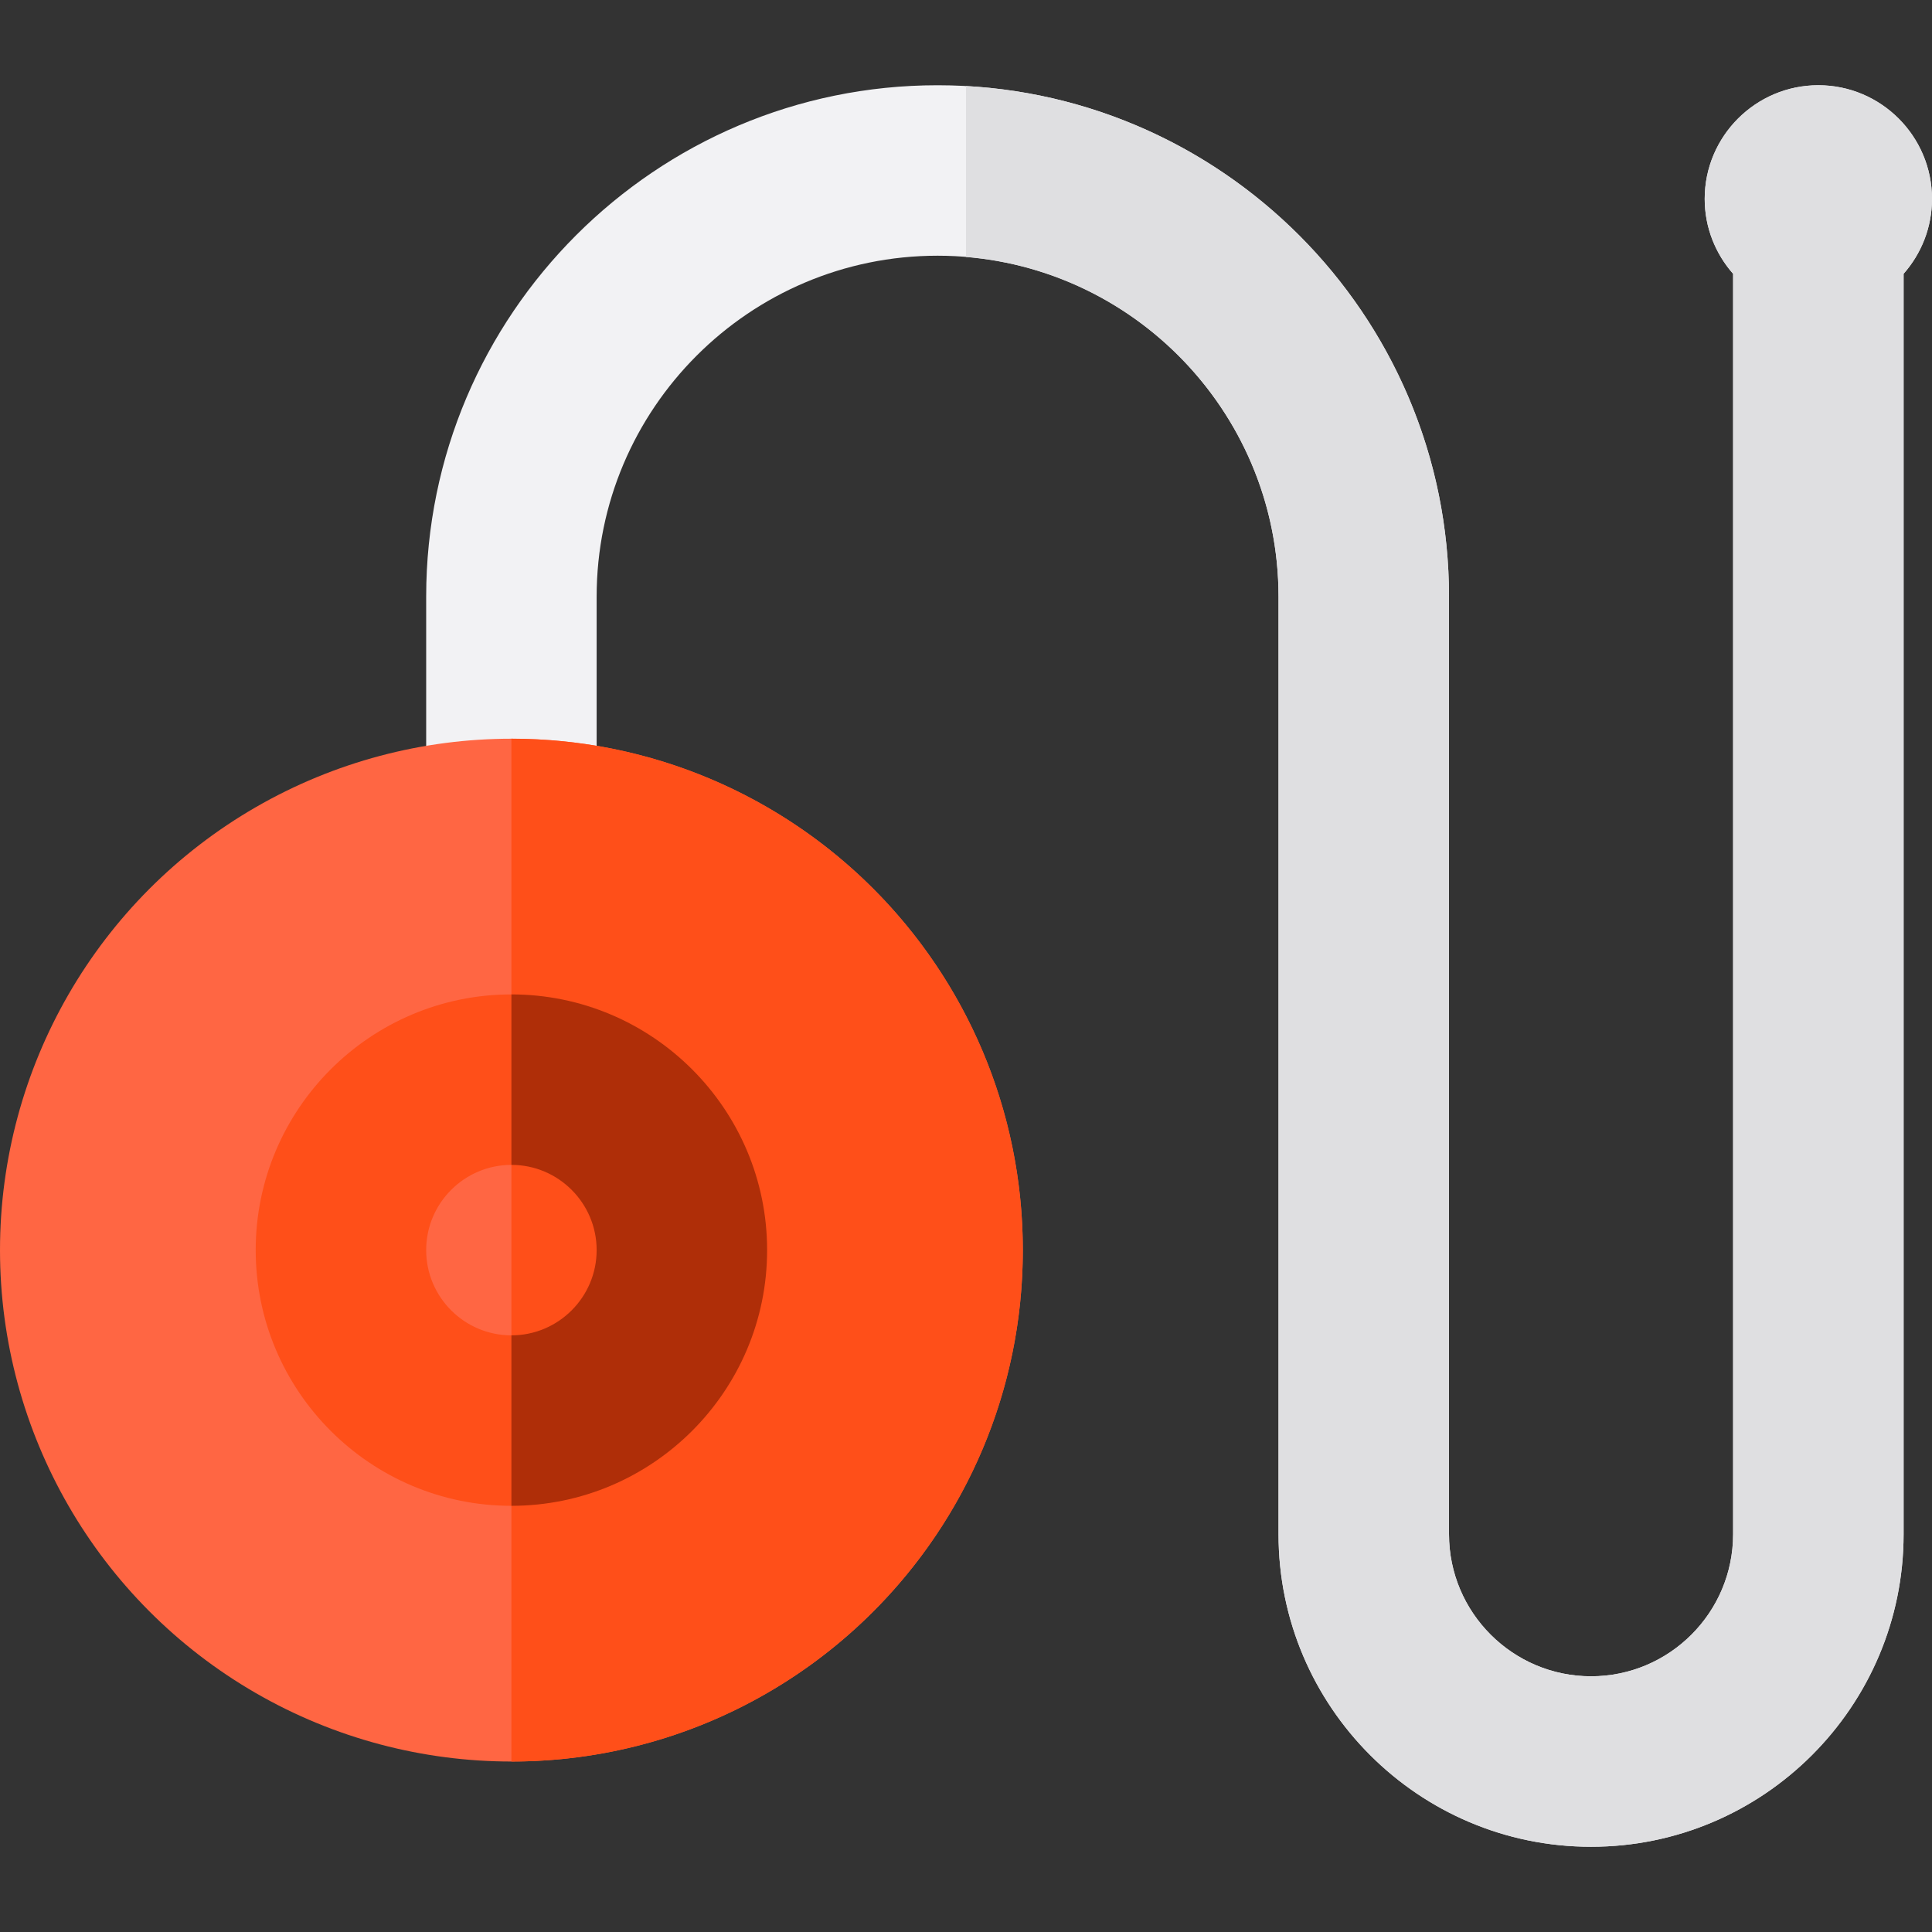
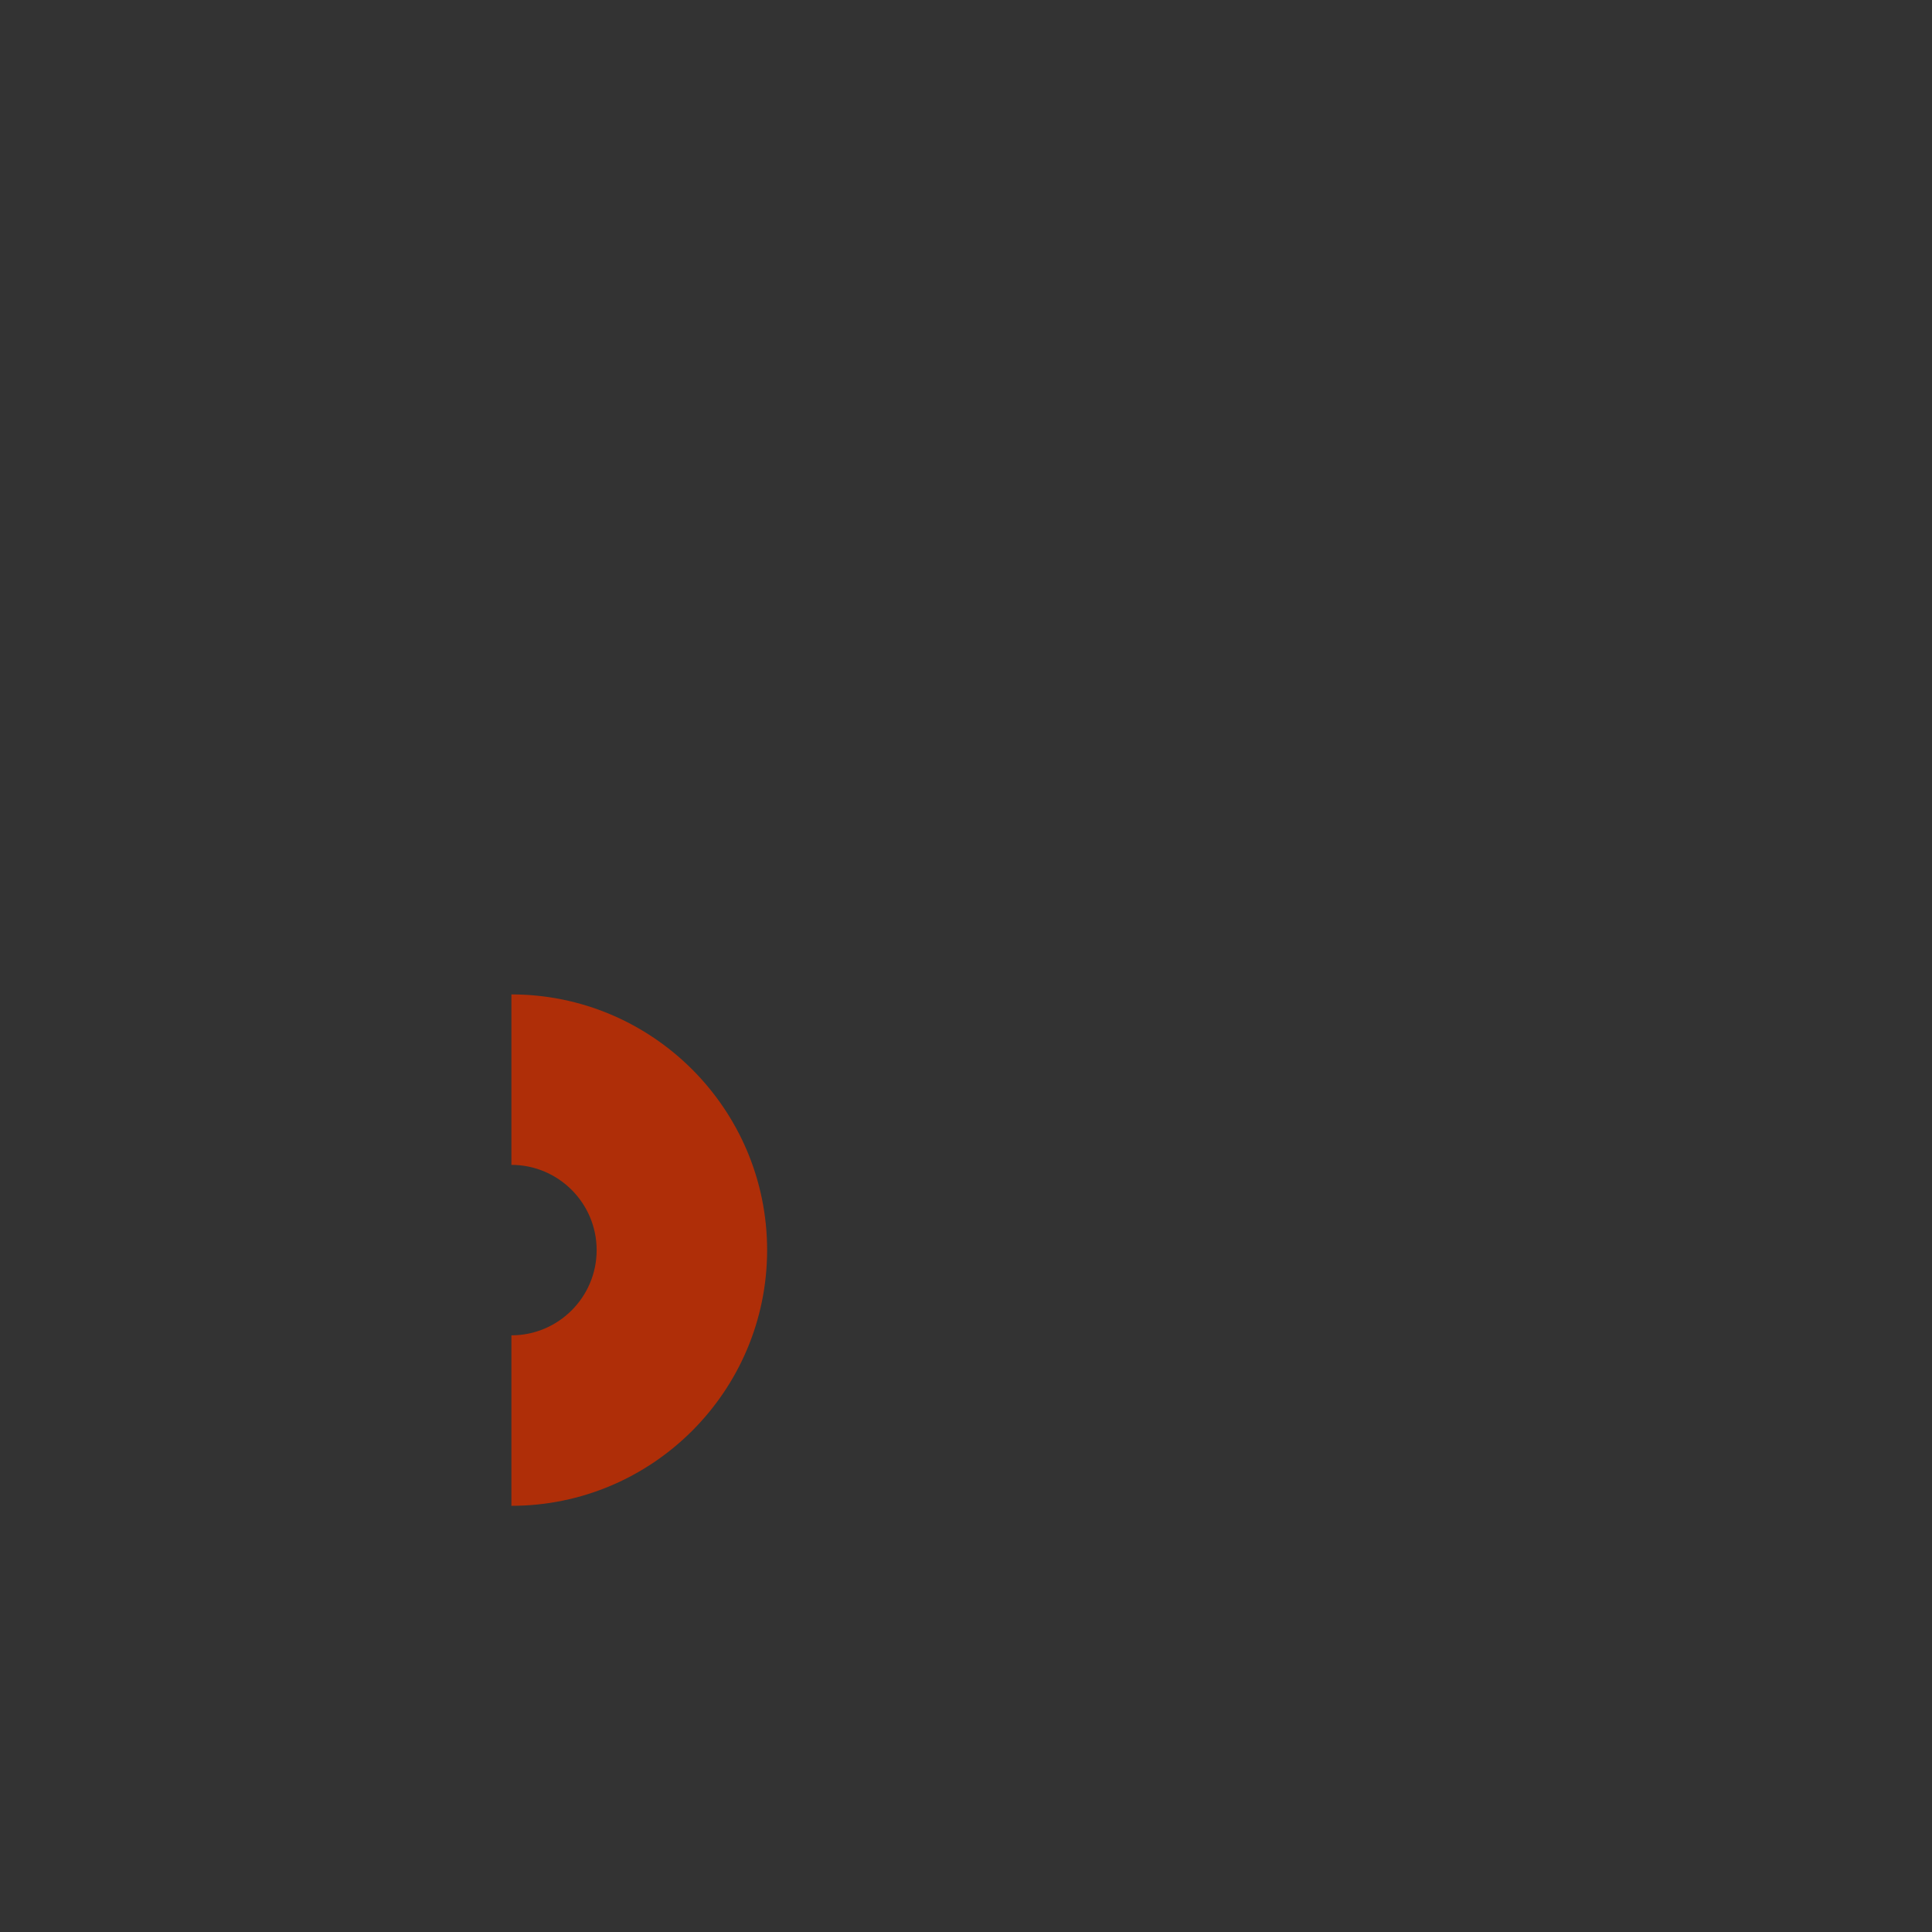
<svg xmlns="http://www.w3.org/2000/svg" height="800px" width="800px" version="1.1" id="Layer_1" viewBox="0 0 512 512" xml:space="preserve">
  <rect x="0" y="0" width="512" height="512" fill="#333333" stroke="none" />
-   <path style="fill:#F2F2F4;" d="M512,52.706c0-16.607-13.511-30.118-30.118-30.118c-16.607,0-30.118,13.511-30.118,30.118  c0,7.609,2.858,14.547,7.529,19.855v334.027c0,20.759-16.888,37.647-37.647,37.647S384,427.347,384,406.588V158.118  c0-74.731-60.798-135.529-135.529-135.529S112.941,83.387,112.941,158.118v52.706h45.176v-52.706  c0-49.821,40.532-90.353,90.353-90.353s90.353,40.532,90.353,90.353v248.471c0,45.669,37.155,82.824,82.824,82.824  s82.824-37.155,82.824-82.824V72.561C509.142,67.253,512,60.315,512,52.706z" />
-   <circle style="fill:#FF6643;" cx="135.529" cy="331.294" r="135.529" />
  <g>
-     <path style="fill:#FF4F19;" d="M135.529,195.765v271.059c74.851,0,135.529-60.678,135.529-135.529S210.381,195.765,135.529,195.765   z" />
-     <path style="fill:#FF4F19;" d="M135.529,399.059c-37.365,0-67.765-30.399-67.765-67.765s30.399-67.765,67.765-67.765   s67.765,30.399,67.765,67.765S172.895,399.059,135.529,399.059z M135.529,308.706c-12.455,0-22.588,10.133-22.588,22.588   s10.133,22.588,22.588,22.588c12.455,0,22.588-10.133,22.588-22.588S147.985,308.706,135.529,308.706z" />
-   </g>
+     </g>
  <path style="fill:#AF2E08;" d="M135.529,263.529v45.176c12.455,0,22.588,10.133,22.588,22.588s-10.133,22.588-22.588,22.588v45.176  c37.365,0,67.765-30.399,67.765-67.765S172.895,263.529,135.529,263.529z" />
-   <path style="fill:#DFDFE1;" d="M481.882,22.588c-16.607,0-30.118,13.511-30.118,30.118c0,7.609,2.858,14.547,7.529,19.855v334.027  c0,20.759-16.888,37.647-37.647,37.647S384,427.347,384,406.588V158.118c0-72.204-56.758-131.396-128-135.317v45.301  c46.307,3.842,82.824,42.731,82.824,90.014v248.471c0,45.669,37.155,82.824,82.824,82.824s82.824-37.155,82.824-82.824V72.561  C509.142,67.254,512,60.315,512,52.706C512,36.099,498.489,22.588,481.882,22.588z" />
</svg>